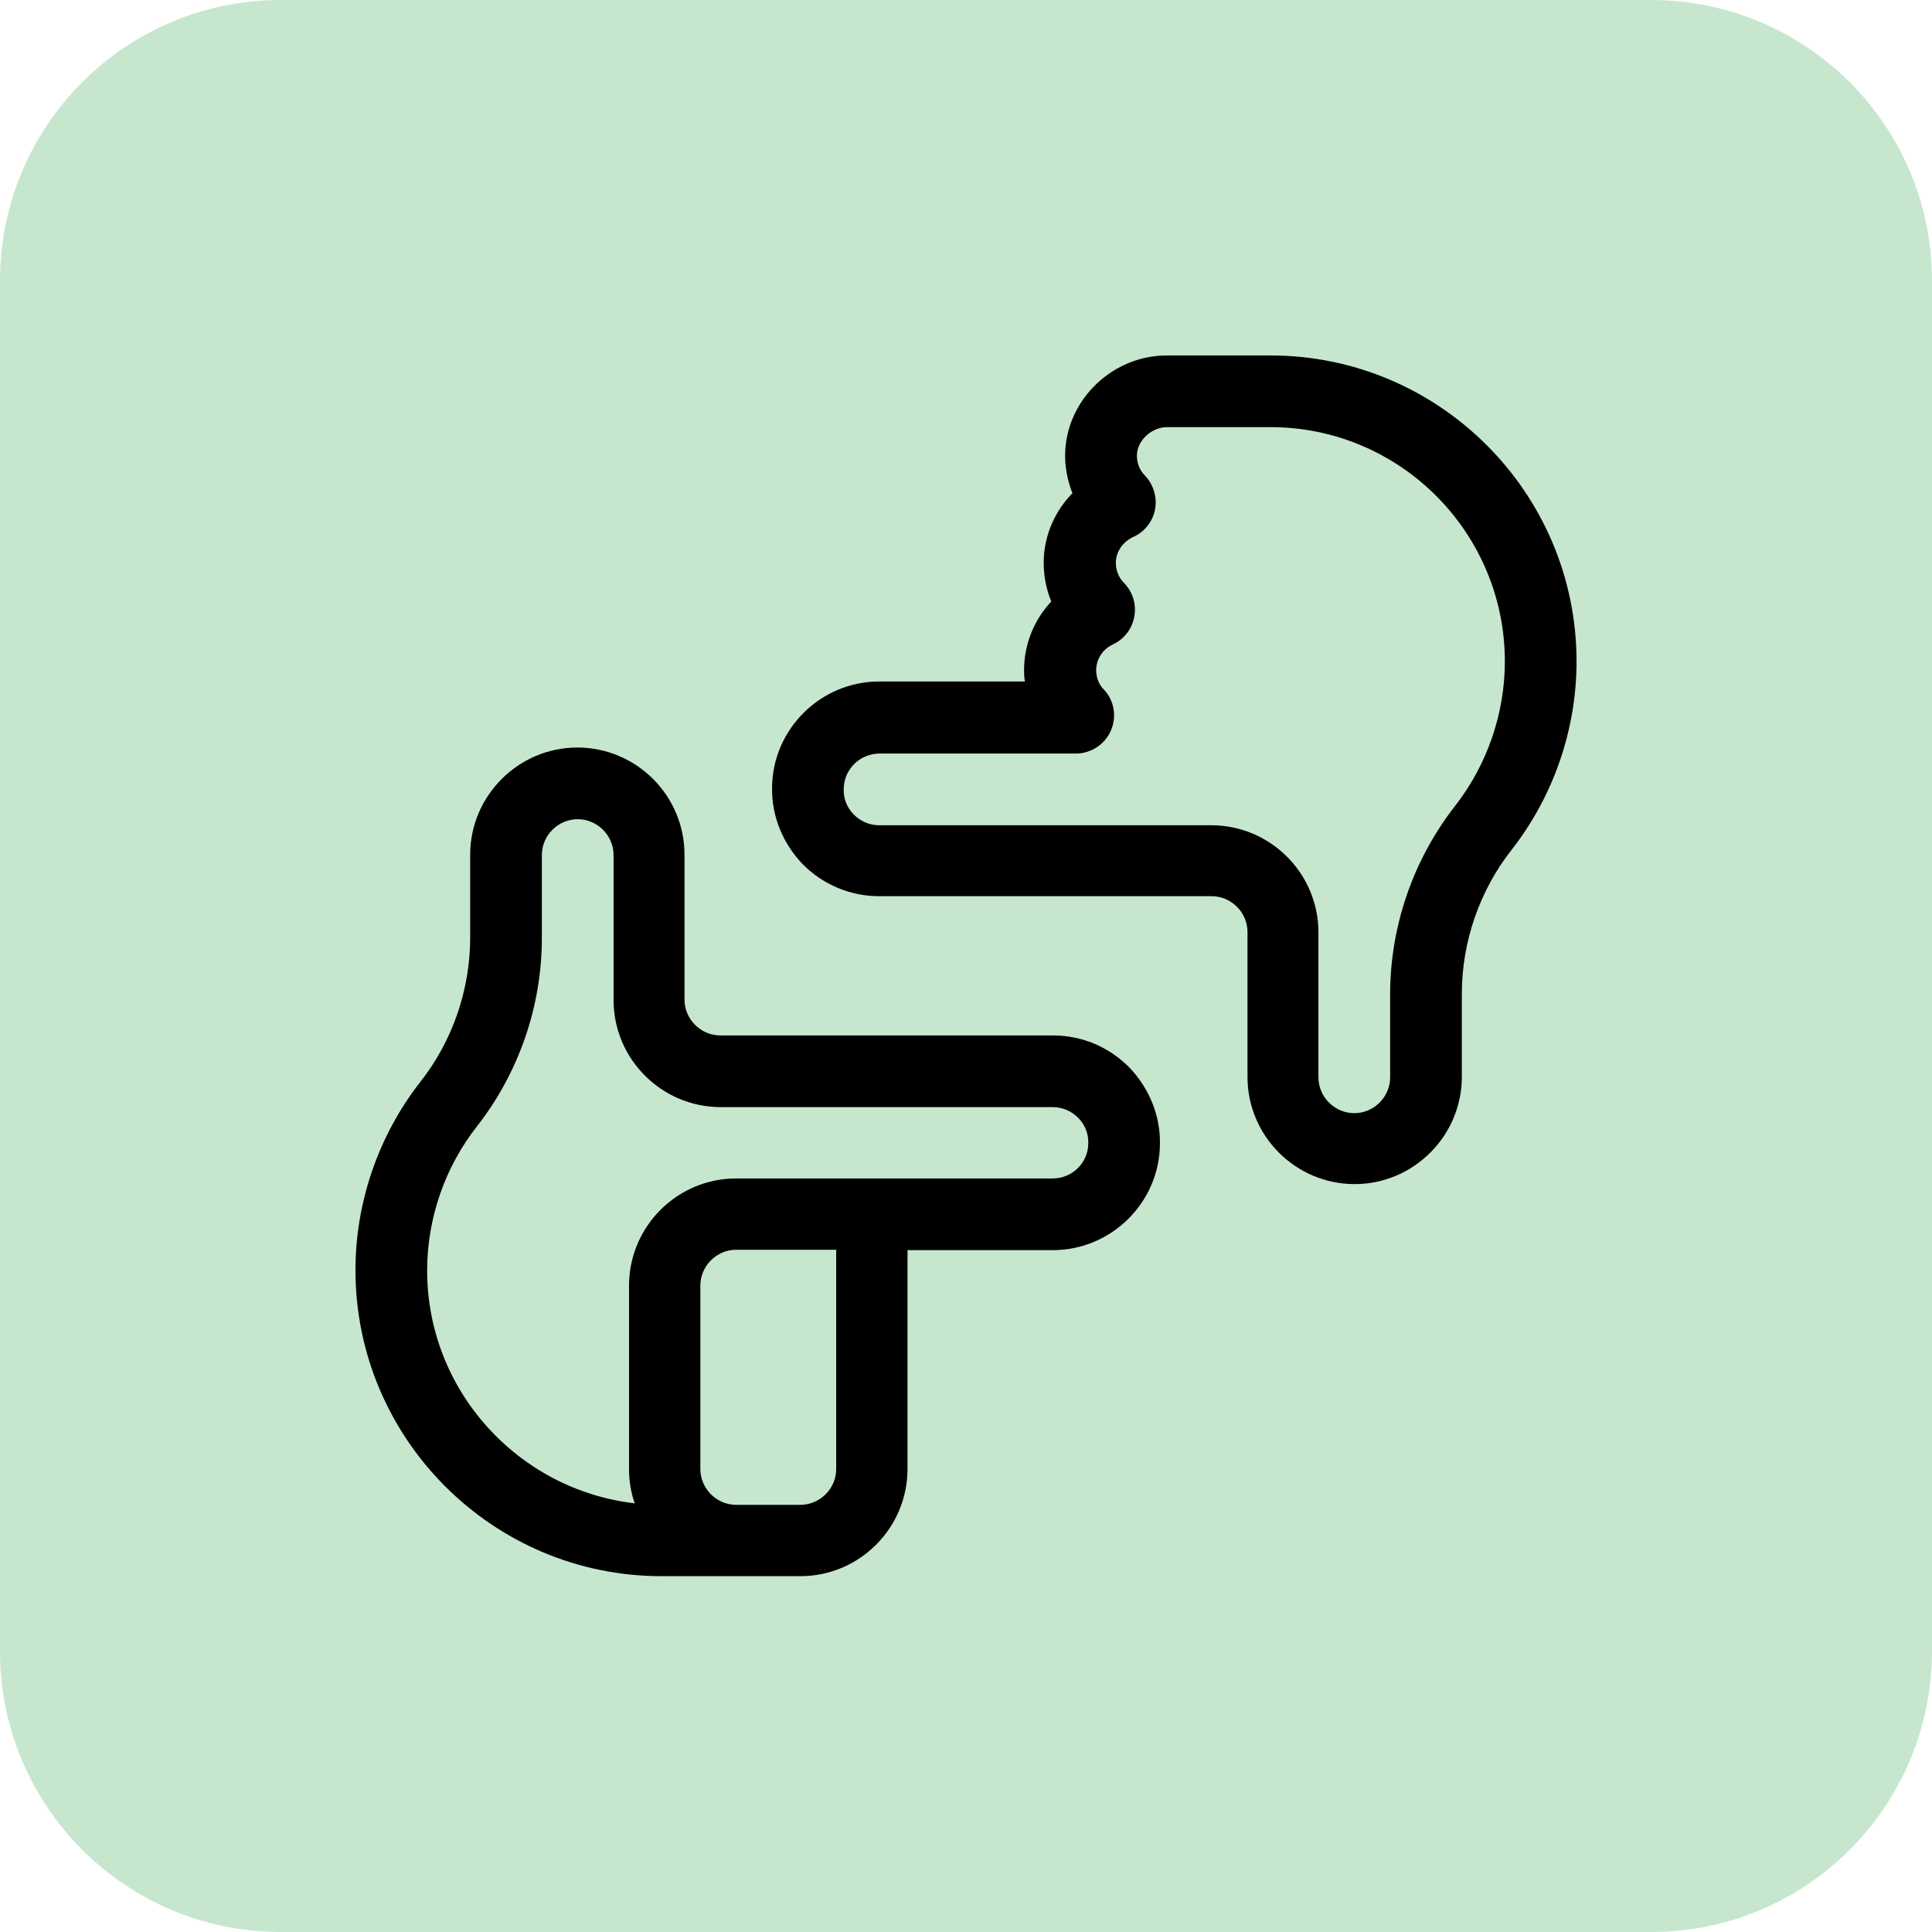
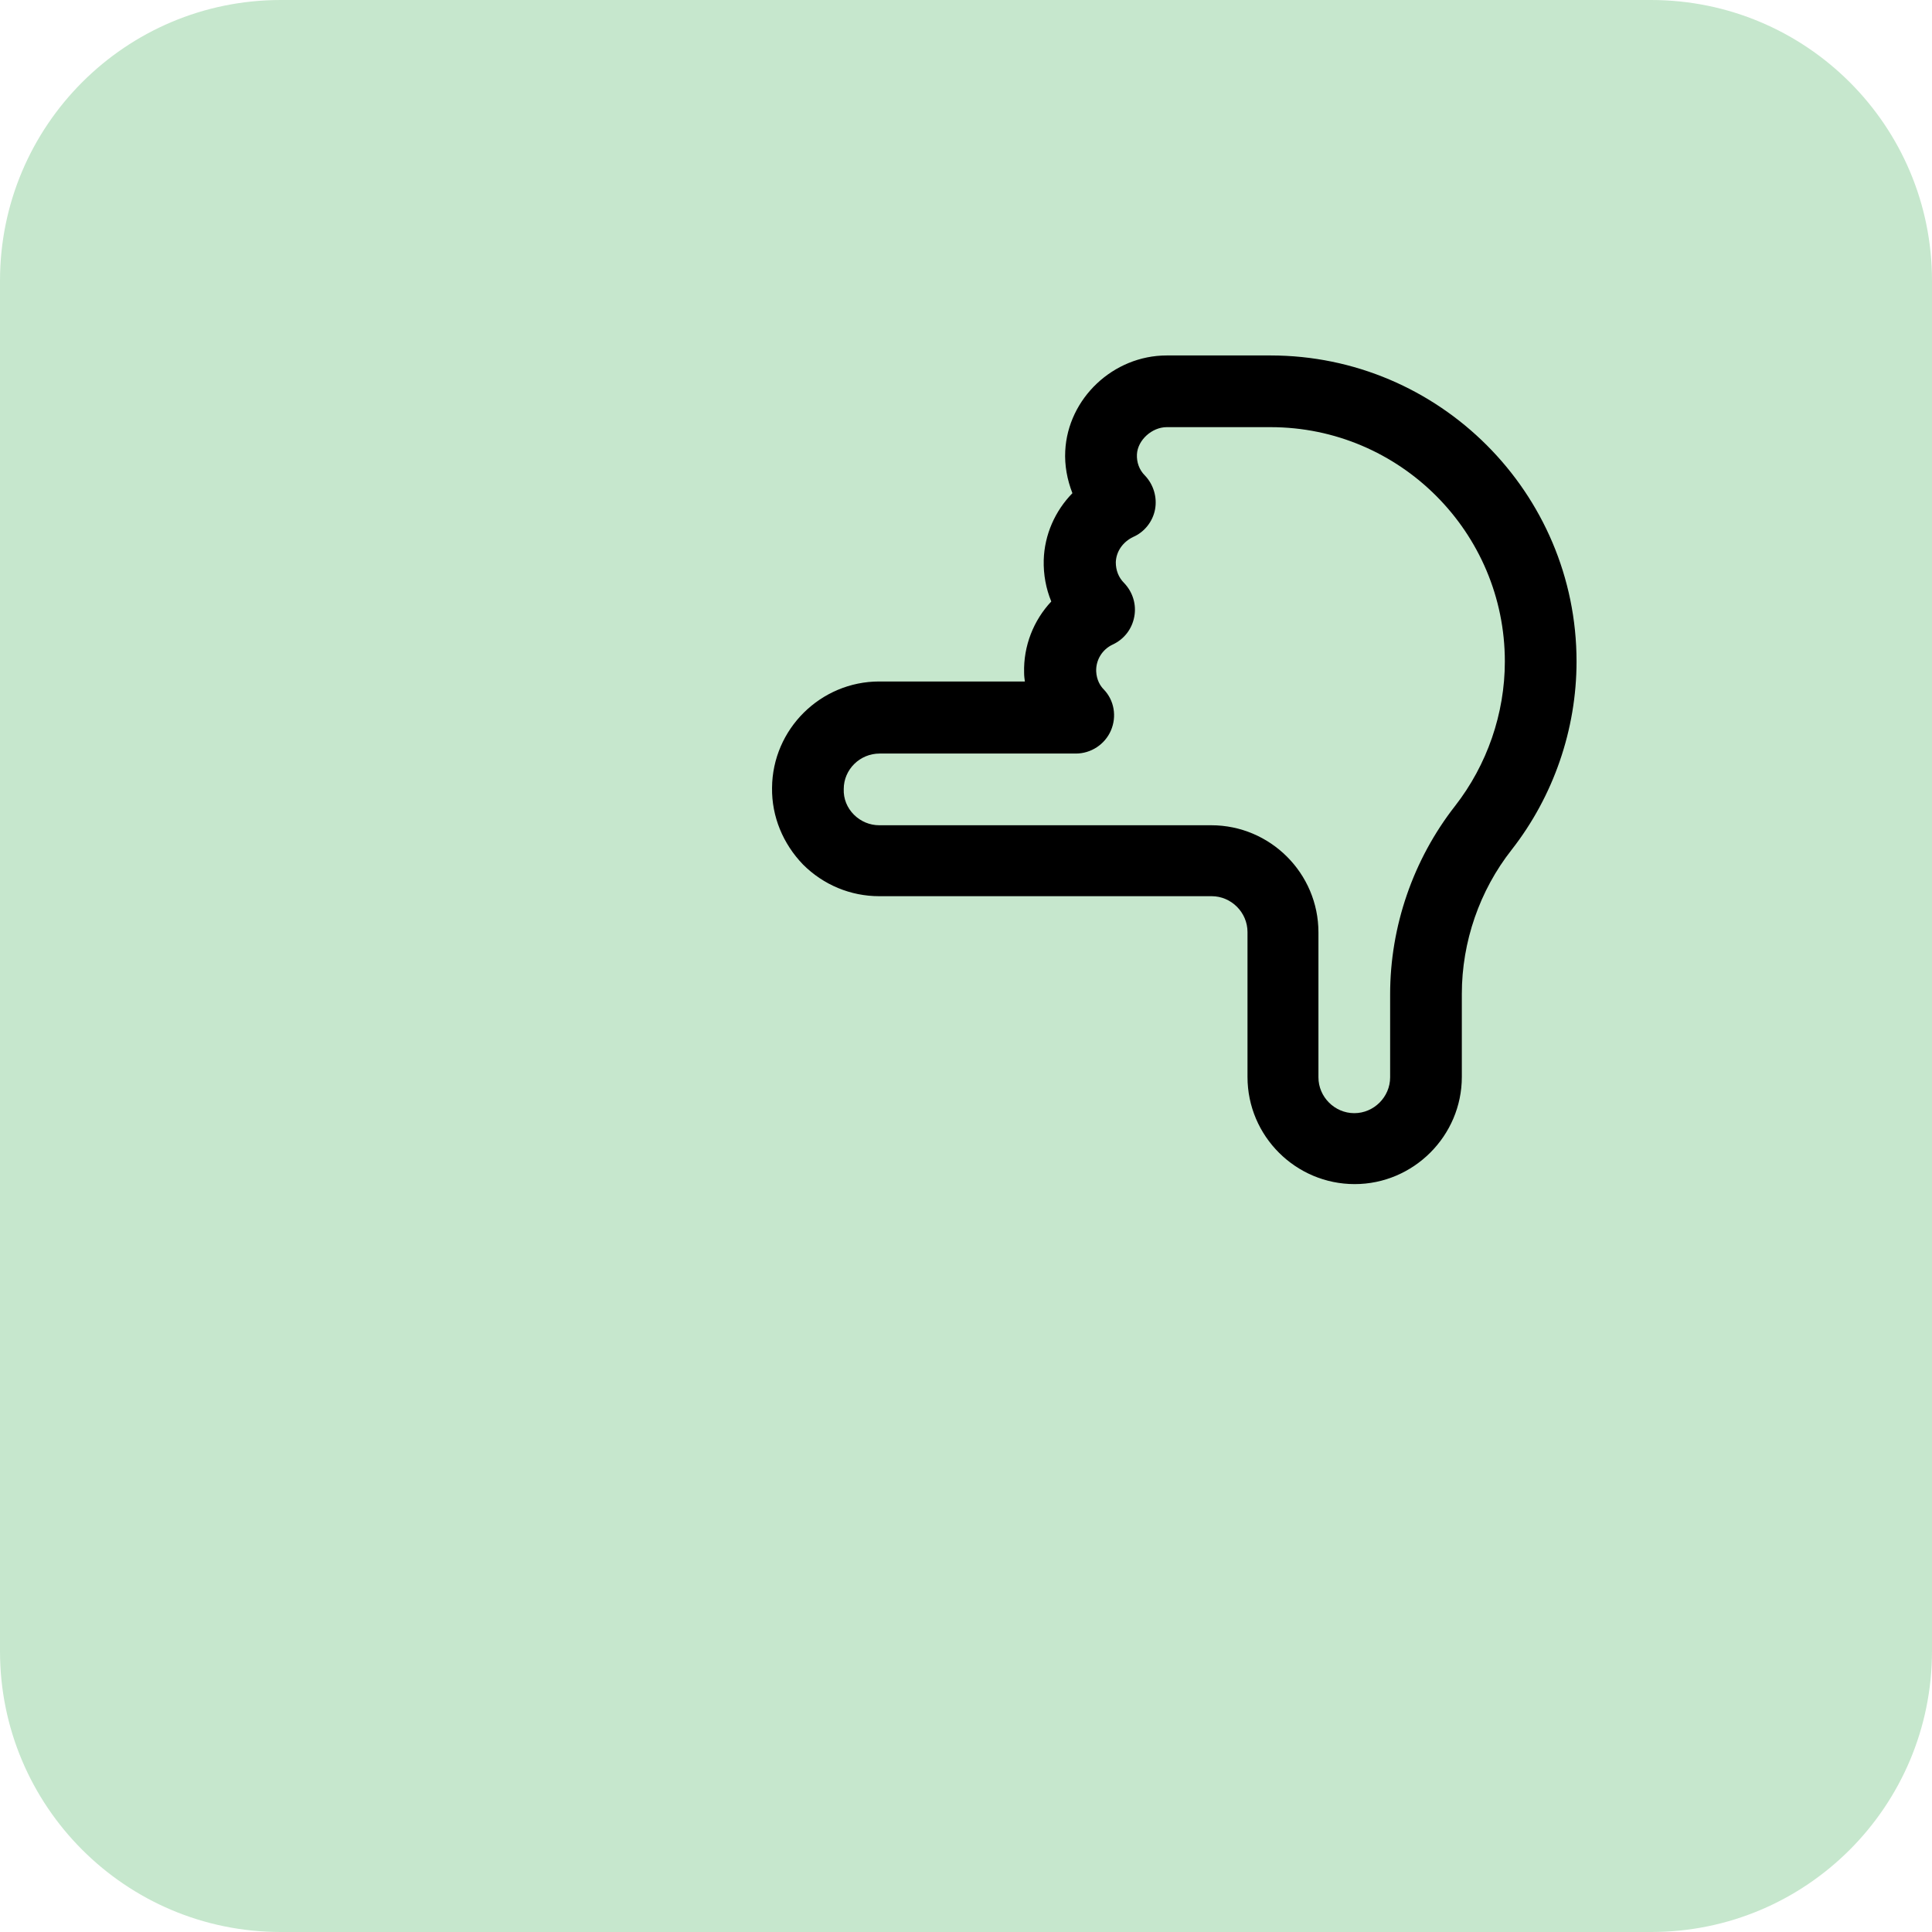
<svg xmlns="http://www.w3.org/2000/svg" version="1.1" id="Capa_1" x="0px" y="0px" viewBox="0 0 512 512" style="enable-background:new 0 0 512 512;" xml:space="preserve">
  <style type="text/css">
	.st0{fill:#C6E7CD;}
</style>
  <path class="st0" d="M437.6,512H74.4C33.3,512,0,478.7,0,437.6V74.4C0,33.3,33.3,0,74.4,0h363.1C478.7,0,512,33.3,512,74.4v363.1  C512,478.7,478.7,512,437.6,512z" />
  <g>
    <path d="M336.7,94.2h-27.5c-14.2,0-26.2,11.4-26.9,25.3c-0.2,3.8,0.5,7.6,1.9,11.2c-4.6,4.7-7.4,11-7.6,17.7c-0.1,3.9,0.6,7.6,2,11   c-4.7,5-7.4,11.8-7.2,18.9c0,0.8,0.1,1.6,0.2,2.3H233c-15.5,0-28.3,12.6-28.4,28.2c-0.1,7.6,2.9,14.8,8.2,20.3   c5.4,5.4,12.6,8.4,20.2,8.4h88.1c5.2,0,9.5,4.3,9.5,9.5v38.4c0,15.7,12.8,28.4,28.4,28.4s28.4-12.8,28.4-28.4v-22   c0-13.8,4.7-27.4,13.2-38.2c11.1-14.2,17.2-31.9,17.2-49.9C417.8,130.6,381.4,94.2,336.7,94.2L336.7,94.2z M385.6,213.6   c-11.1,14.2-17.2,31.9-17.2,49.9v22c0,5.2-4.3,9.5-9.5,9.5s-9.5-4.3-9.5-9.5v-38.4c0-15.7-12.8-28.4-28.4-28.4H233   c-2.5,0-4.9-1-6.7-2.8c-1.8-1.8-2.8-4.2-2.7-6.8c0-5.2,4.3-9.4,9.5-9.4h52c4,0,7.7-2.4,9.3-6.1c1.6-3.7,0.9-8-1.9-10.9   c-0.9-0.9-1.9-2.5-2-4.8c-0.1-3,1.6-5.8,4.4-7.1c3-1.4,5.1-4.1,5.7-7.4c0.6-3.2-0.4-6.5-2.7-8.9c-1.5-1.5-2.2-3.4-2.2-5.5   c0.1-2.9,1.9-5.4,4.6-6.7c3-1.3,5.2-4.1,5.8-7.3c0.6-3.2-0.4-6.6-2.7-9c-1.5-1.5-2.2-3.5-2.1-5.6c0.2-3.8,4-7.2,7.9-7.2h27.5   c34.3,0,62.1,27.9,62.1,62.1C398.8,189.1,394.1,202.7,385.6,213.6L385.6,213.6z" />
-     <path d="M279,274.4h-88.1c-5.2,0-9.5-4.3-9.5-9.5v-38.4c0-15.7-12.8-28.4-28.4-28.4s-28.4,12.8-28.4,28.4v22   c0,13.8-4.7,27.4-13.2,38.2c-11.1,14.2-17.2,31.9-17.2,49.9c0,44.7,36.4,81.1,81.1,81.1h36.8c15.7,0,28.4-12.8,28.4-28.4v-58H279   c15.5,0,28.3-12.6,28.4-28.2c0.1-7.6-2.9-14.8-8.2-20.3C293.8,277.4,286.7,274.4,279,274.4L279,274.4z M221.6,389.3   c0,5.2-4.3,9.5-9.5,9.5h-17c-5.2,0-9.5-4.3-9.5-9.5v-48.6c0-5.2,4.3-9.5,9.5-9.5h26.5V389.3z M279,312.3h-83.9   c-15.7,0-28.4,12.8-28.4,28.4v48.6c0,3.2,0.5,6.2,1.5,9.1c-30.9-3.6-55-29.9-55-61.7c0-13.8,4.7-27.4,13.2-38.2   c11.1-14.2,17.2-31.9,17.2-49.9v-22c0-5.2,4.3-9.5,9.5-9.5c5.2,0,9.5,4.3,9.5,9.5v38.4c0,15.7,12.8,28.4,28.4,28.4H279   c2.5,0,4.9,1,6.7,2.8c1.8,1.8,2.8,4.2,2.7,6.8C288.4,308.1,284.2,312.3,279,312.3z" />
  </g>
</svg>